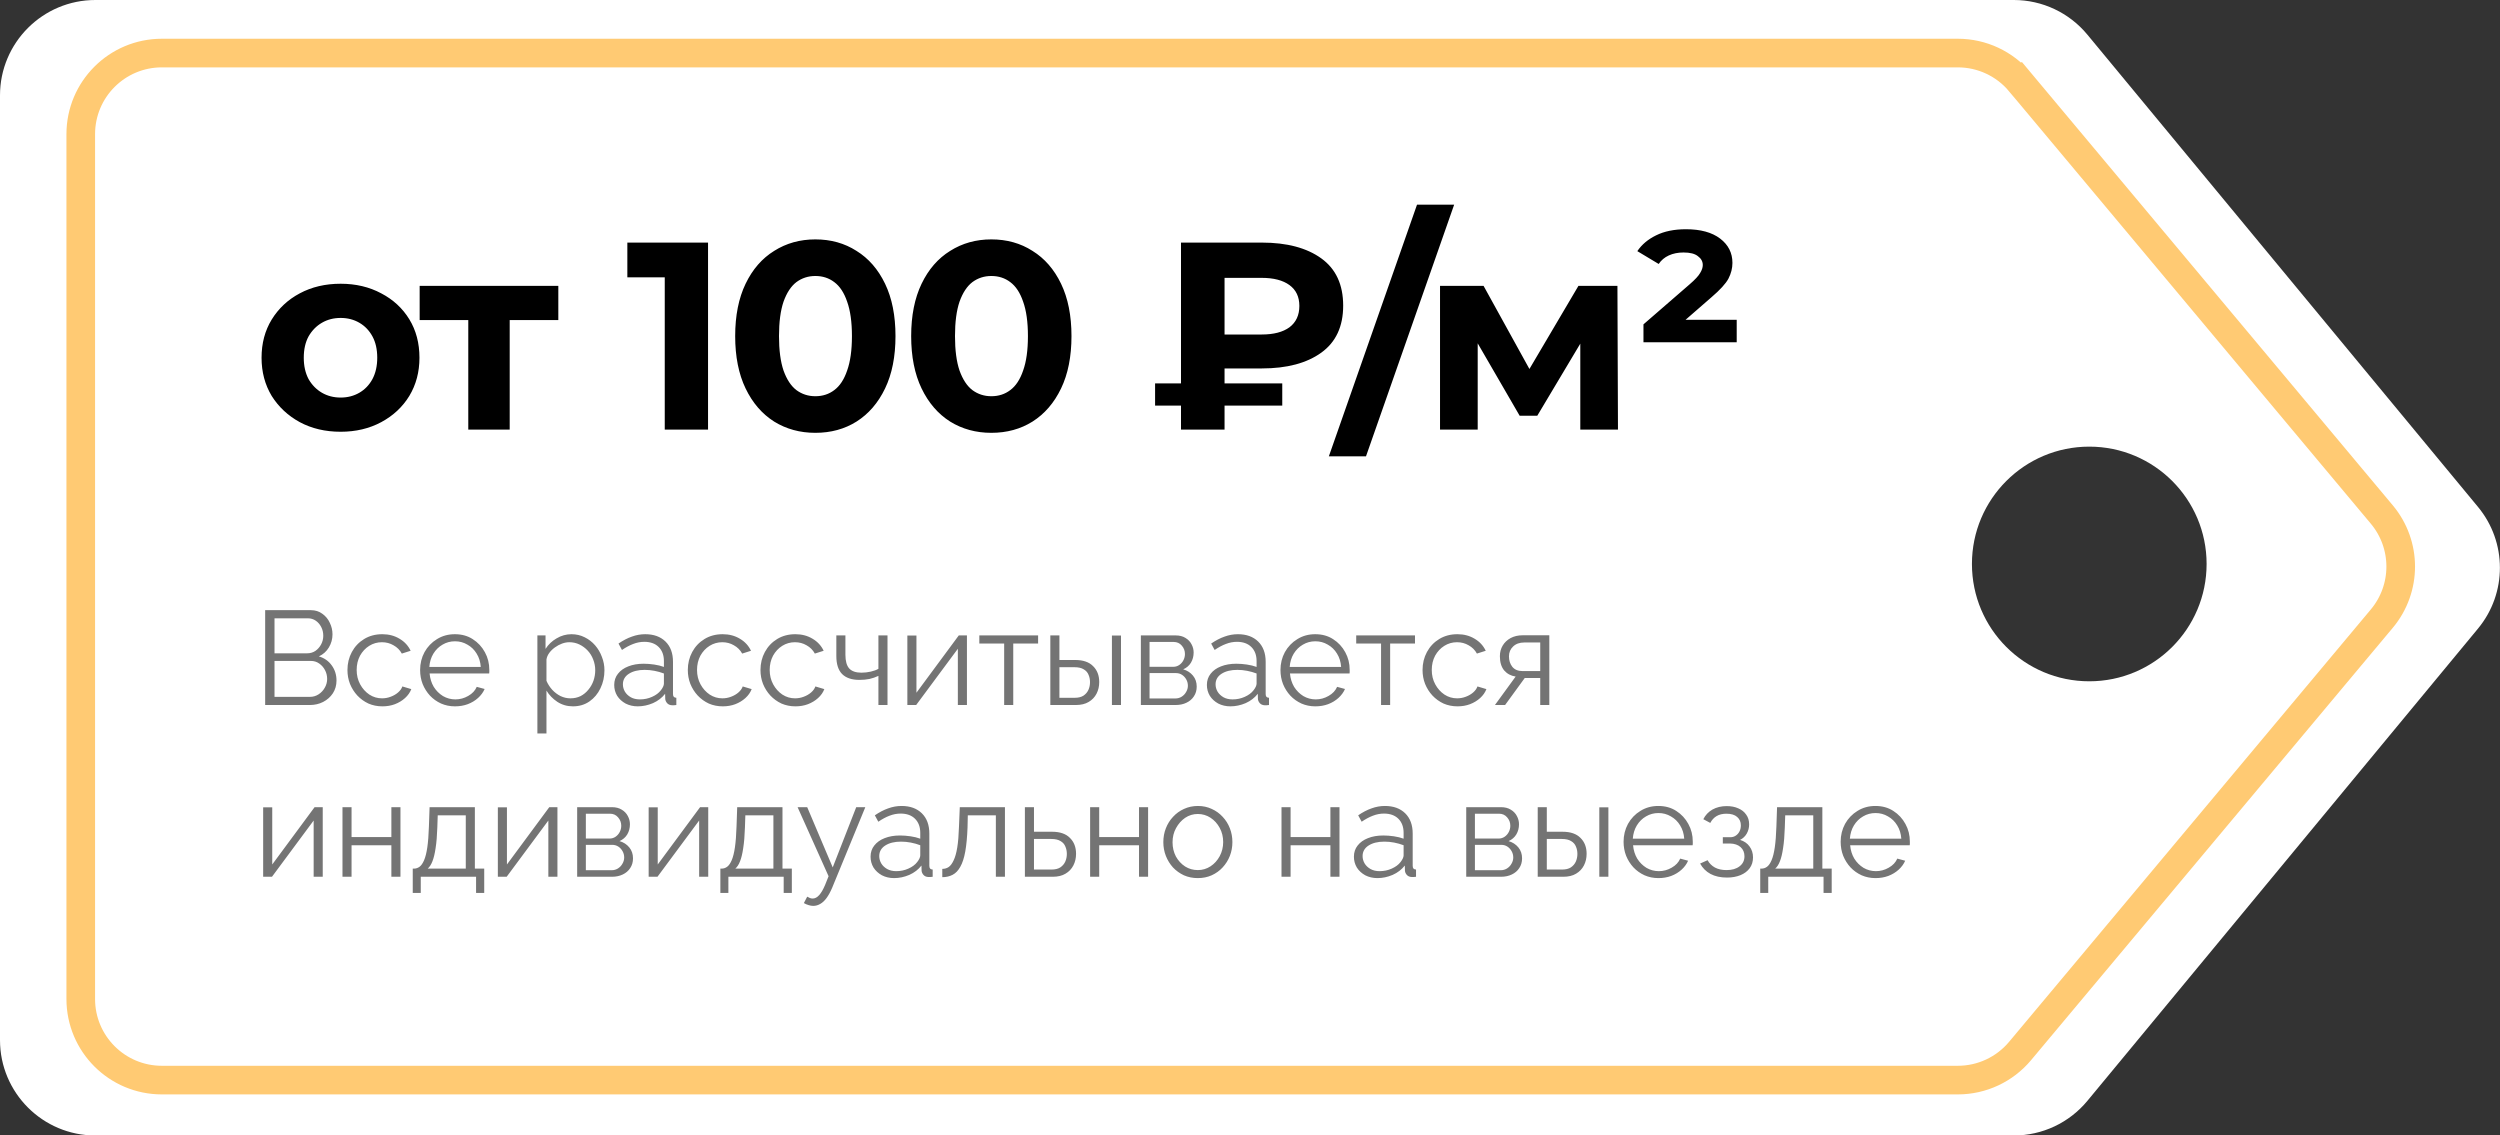
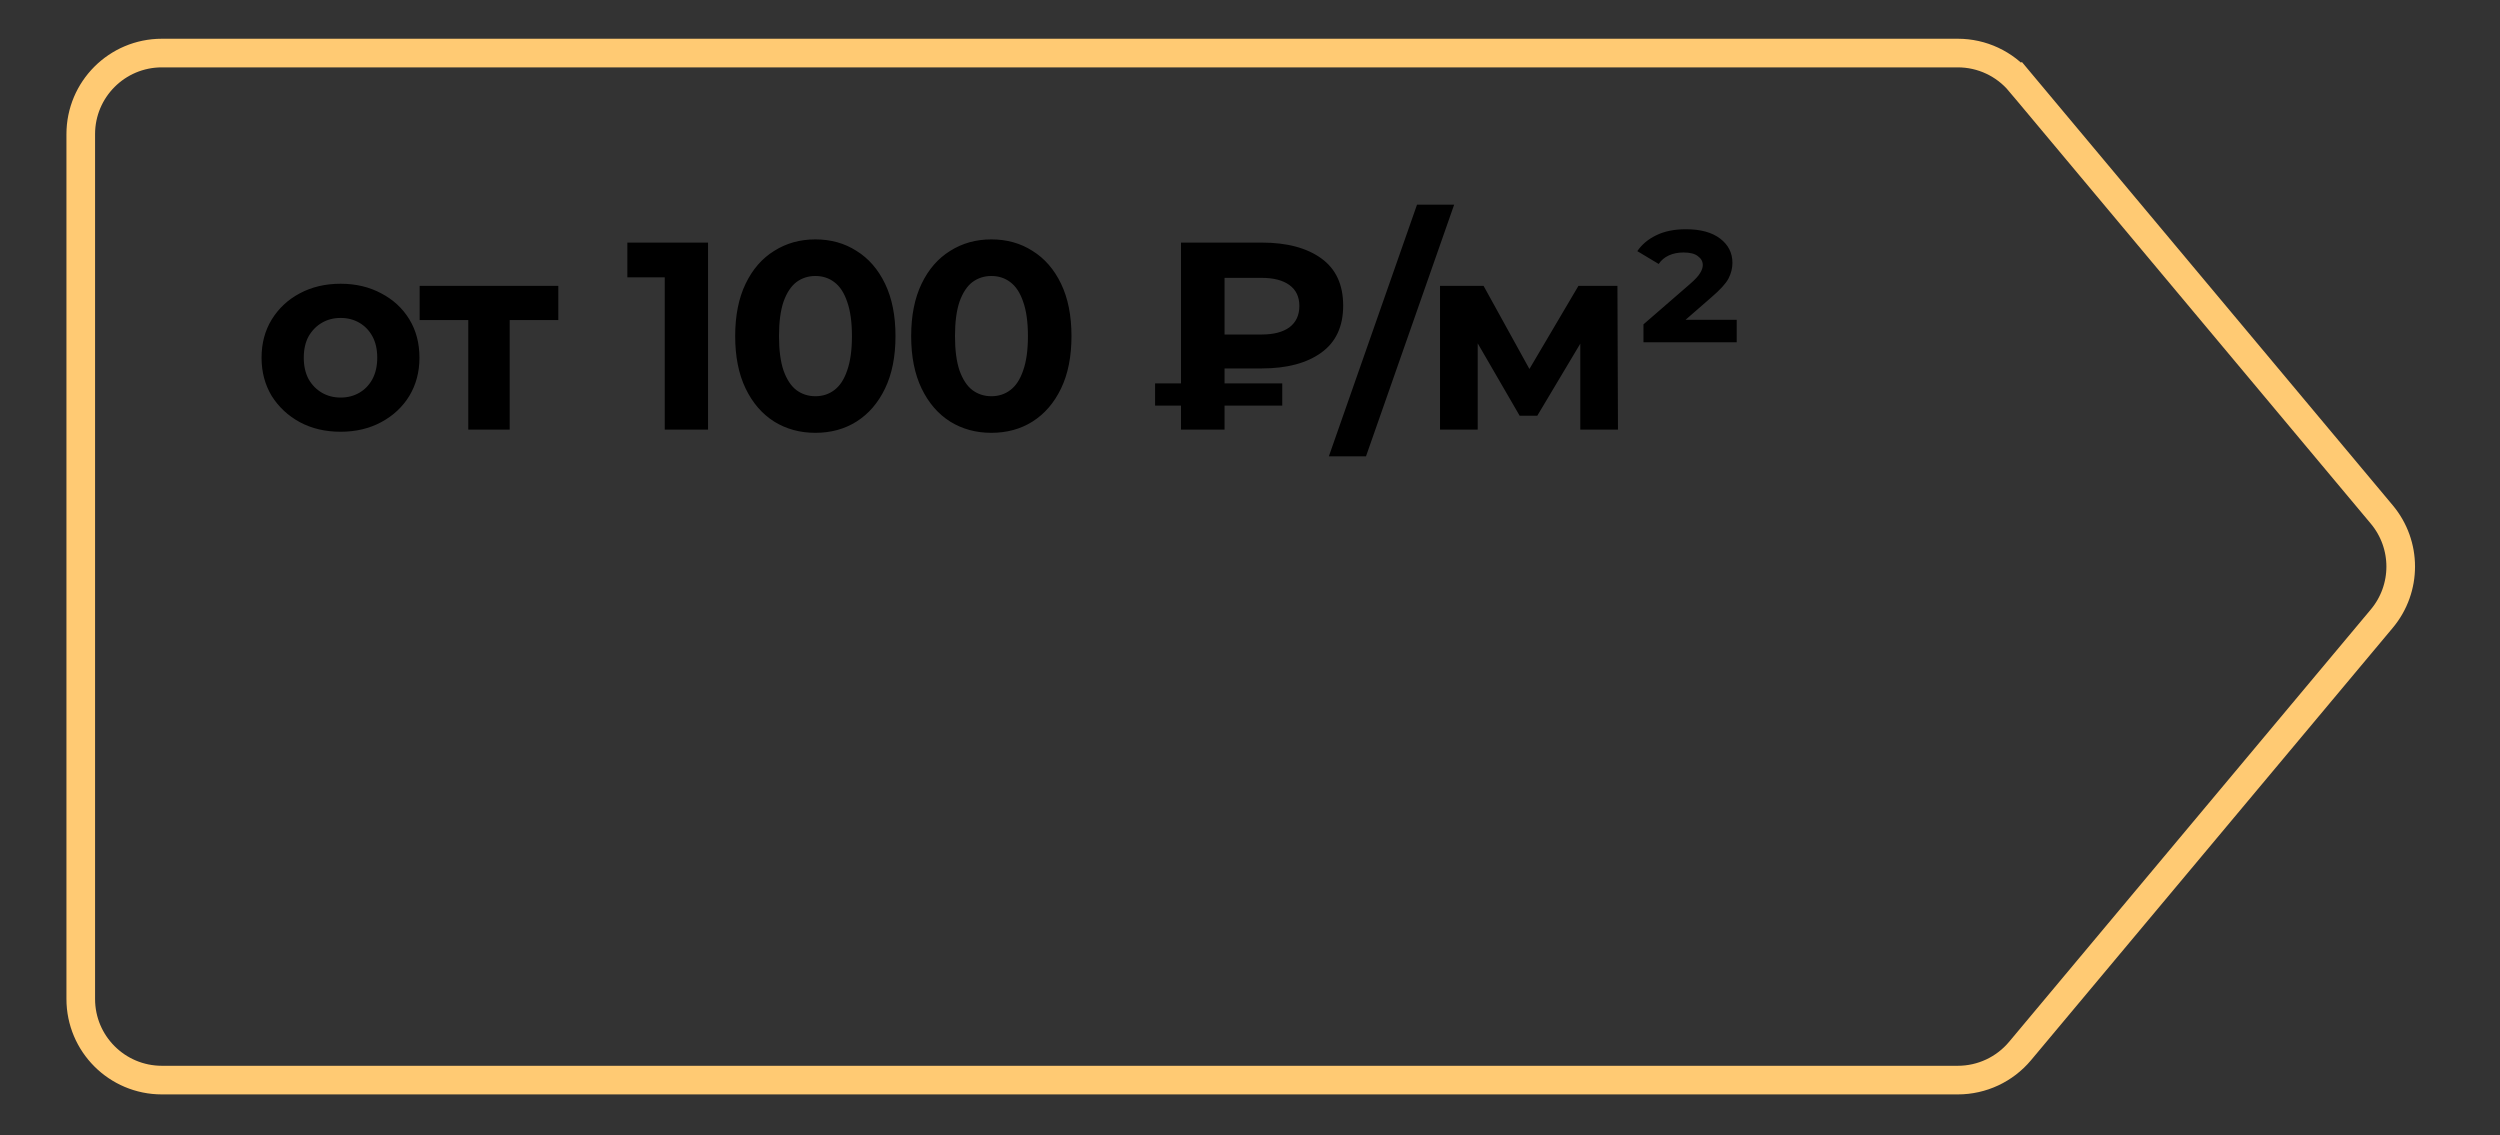
<svg xmlns="http://www.w3.org/2000/svg" width="262" height="119" viewBox="0 0 262 119" fill="none">
  <rect x="0" y="0" width="262" height="119" fill="#333333" stroke="none" />
-   <path fill-rule="evenodd" clip-rule="evenodd" d="M10 0C4.477 0 0 4.477 0 10L0 109C0 114.523 4.477 119 10 119H211.048C214.029 119 216.854 117.67 218.754 115.374L259.696 65.874C262.755 62.175 262.755 56.825 259.696 53.127L218.754 3.627C216.854 1.33 214.029 0 211.048 0L10 0ZM218.955 71.4C225.746 71.4 231.252 65.895 231.252 59.103C231.252 52.312 225.746 46.807 218.955 46.807C212.164 46.807 206.659 52.312 206.659 59.103C206.659 65.895 212.164 71.4 218.955 71.4Z" fill="white" />
  <path d="M8.463 14.06C8.463 9.365 12.268 5.56 16.963 5.56L205.182 5.56C207.699 5.56 210.086 6.675 211.701 8.605L212.852 7.643L211.701 8.605L249.614 53.922C252.255 57.079 252.255 61.674 249.614 64.831L211.701 110.148C210.086 112.078 207.699 113.194 205.182 113.194H16.963C12.268 113.194 8.463 109.388 8.463 104.694L8.463 14.06Z" stroke="#FFCA73" stroke-width="3" />
  <path d="M35.699 45.248C34.094 45.248 32.666 44.912 31.415 44.24C30.183 43.568 29.203 42.653 28.475 41.496C27.766 40.32 27.411 38.985 27.411 37.492C27.411 35.98 27.766 34.645 28.475 33.488C29.203 32.312 30.183 31.397 31.415 30.744C32.666 30.072 34.094 29.736 35.699 29.736C37.286 29.736 38.704 30.072 39.955 30.744C41.206 31.397 42.186 32.303 42.895 33.46C43.604 34.617 43.959 35.961 43.959 37.492C43.959 38.985 43.604 40.32 42.895 41.496C42.186 42.653 41.206 43.568 39.955 44.24C38.704 44.912 37.286 45.248 35.699 45.248ZM35.699 41.664C36.427 41.664 37.08 41.496 37.659 41.16C38.238 40.824 38.695 40.348 39.031 39.732C39.367 39.097 39.535 38.351 39.535 37.492C39.535 36.615 39.367 35.868 39.031 35.252C38.695 34.636 38.238 34.16 37.659 33.824C37.08 33.488 36.427 33.32 35.699 33.32C34.971 33.32 34.318 33.488 33.739 33.824C33.16 34.16 32.694 34.636 32.339 35.252C32.003 35.868 31.835 36.615 31.835 37.492C31.835 38.351 32.003 39.097 32.339 39.732C32.694 40.348 33.16 40.824 33.739 41.16C34.318 41.496 34.971 41.664 35.699 41.664ZM49.076 45.024V32.536L50.056 33.544H43.98V29.96H58.512V33.544H52.436L53.416 32.536V45.024H49.076ZM69.666 45.024V27.104L71.626 29.064H65.746V25.424H74.203V45.024H69.666ZM85.447 45.36C83.842 45.36 82.405 44.968 81.135 44.184C79.866 43.381 78.867 42.224 78.139 40.712C77.411 39.2 77.047 37.371 77.047 35.224C77.047 33.077 77.411 31.248 78.139 29.736C78.867 28.224 79.866 27.076 81.135 26.292C82.405 25.489 83.842 25.088 85.447 25.088C87.071 25.088 88.509 25.489 89.759 26.292C91.029 27.076 92.027 28.224 92.755 29.736C93.483 31.248 93.847 33.077 93.847 35.224C93.847 37.371 93.483 39.2 92.755 40.712C92.027 42.224 91.029 43.381 89.759 44.184C88.509 44.968 87.071 45.36 85.447 45.36ZM85.447 41.524C86.213 41.524 86.875 41.309 87.435 40.88C88.014 40.451 88.462 39.769 88.779 38.836C89.115 37.903 89.283 36.699 89.283 35.224C89.283 33.749 89.115 32.545 88.779 31.612C88.462 30.679 88.014 29.997 87.435 29.568C86.875 29.139 86.213 28.924 85.447 28.924C84.701 28.924 84.038 29.139 83.459 29.568C82.899 29.997 82.451 30.679 82.115 31.612C81.798 32.545 81.639 33.749 81.639 35.224C81.639 36.699 81.798 37.903 82.115 38.836C82.451 39.769 82.899 40.451 83.459 40.88C84.038 41.309 84.701 41.524 85.447 41.524ZM103.891 45.36C102.286 45.36 100.849 44.968 99.579 44.184C98.31 43.381 97.311 42.224 96.583 40.712C95.855 39.2 95.491 37.371 95.491 35.224C95.491 33.077 95.855 31.248 96.583 29.736C97.311 28.224 98.31 27.076 99.579 26.292C100.849 25.489 102.286 25.088 103.891 25.088C105.515 25.088 106.953 25.489 108.203 26.292C109.473 27.076 110.471 28.224 111.199 29.736C111.927 31.248 112.291 33.077 112.291 35.224C112.291 37.371 111.927 39.2 111.199 40.712C110.471 42.224 109.473 43.381 108.203 44.184C106.953 44.968 105.515 45.36 103.891 45.36ZM103.891 41.524C104.657 41.524 105.319 41.309 105.879 40.88C106.458 40.451 106.906 39.769 107.223 38.836C107.559 37.903 107.727 36.699 107.727 35.224C107.727 33.749 107.559 32.545 107.223 31.612C106.906 30.679 106.458 29.997 105.879 29.568C105.319 29.139 104.657 28.924 103.891 28.924C103.145 28.924 102.482 29.139 101.903 29.568C101.343 29.997 100.895 30.679 100.559 31.612C100.242 32.545 100.083 33.749 100.083 35.224C100.083 36.699 100.242 37.903 100.559 38.836C100.895 39.769 101.343 40.451 101.903 40.88C102.482 41.309 103.145 41.524 103.891 41.524ZM123.769 45.024V25.424H132.253C134.866 25.424 136.938 25.975 138.469 27.076C139.999 28.177 140.765 29.829 140.765 32.032C140.765 34.216 139.999 35.859 138.469 36.96C136.938 38.061 134.866 38.612 132.253 38.612H126.289L128.333 36.596V45.024H123.769ZM128.333 37.072L126.289 35.056H132.225C133.475 35.056 134.446 34.804 135.137 34.3C135.827 33.777 136.173 33.031 136.173 32.06C136.173 31.108 135.827 30.38 135.137 29.876C134.446 29.372 133.475 29.12 132.225 29.12H126.289L128.333 26.964V37.072ZM121.053 42.504V40.18H134.381V42.504H121.053ZM139.264 47.824L148.504 21.448H152.396L143.156 47.824H139.264ZM150.915 45.024V29.96H155.479L161.163 40.264H159.343L165.419 29.96H169.507L169.563 45.024H165.615V34.44L166.287 34.888L161.107 43.568H159.259L154.051 34.58L154.863 34.384V45.024H150.915ZM172.235 35.868V33.992L177.079 29.792C177.639 29.307 178.003 28.915 178.171 28.616C178.358 28.317 178.451 28.037 178.451 27.776C178.451 27.403 178.283 27.095 177.947 26.852C177.63 26.591 177.126 26.46 176.435 26.46C175.857 26.46 175.343 26.563 174.895 26.768C174.447 26.973 174.093 27.272 173.831 27.664L171.591 26.32C172.058 25.629 172.711 25.079 173.551 24.668C174.41 24.239 175.455 24.024 176.687 24.024C178.218 24.024 179.413 24.351 180.271 25.004C181.13 25.657 181.559 26.507 181.559 27.552C181.559 28.112 181.419 28.663 181.139 29.204C180.859 29.727 180.262 30.38 179.347 31.164L175.455 34.552L174.811 33.516H182.007V35.868H172.235Z" fill="black" />
-   <path d="M35.265 71.323C35.265 71.818 35.139 72.261 34.887 72.653C34.635 73.036 34.294 73.339 33.865 73.563C33.445 73.778 32.983 73.885 32.479 73.885H27.789V63.945H32.577C33.044 63.945 33.445 64.071 33.781 64.323C34.126 64.566 34.388 64.883 34.565 65.275C34.752 65.658 34.845 66.059 34.845 66.479C34.845 66.974 34.719 67.431 34.467 67.851C34.215 68.271 33.865 68.584 33.417 68.789C33.986 68.957 34.434 69.27 34.761 69.727C35.097 70.185 35.265 70.717 35.265 71.323ZM34.285 71.155C34.285 70.819 34.21 70.511 34.061 70.231C33.912 69.942 33.706 69.709 33.445 69.531C33.193 69.354 32.904 69.265 32.577 69.265H28.769V73.031H32.479C32.815 73.031 33.118 72.943 33.389 72.765C33.66 72.588 33.874 72.359 34.033 72.079C34.201 71.79 34.285 71.482 34.285 71.155ZM28.769 64.799V68.467H32.185C32.512 68.467 32.801 68.383 33.053 68.215C33.305 68.038 33.506 67.809 33.655 67.529C33.804 67.249 33.879 66.951 33.879 66.633C33.879 66.297 33.809 65.994 33.669 65.723C33.529 65.443 33.338 65.219 33.095 65.051C32.852 64.883 32.577 64.799 32.269 64.799H28.769ZM40.081 74.025C39.549 74.025 39.059 73.927 38.611 73.731C38.172 73.526 37.785 73.246 37.449 72.891C37.123 72.537 36.866 72.131 36.679 71.673C36.502 71.216 36.413 70.731 36.413 70.217C36.413 69.527 36.567 68.897 36.875 68.327C37.183 67.758 37.612 67.305 38.163 66.969C38.714 66.633 39.349 66.465 40.067 66.465C40.748 66.465 41.35 66.624 41.873 66.941C42.396 67.249 42.783 67.669 43.035 68.201L42.111 68.495C41.906 68.122 41.617 67.833 41.243 67.627C40.879 67.413 40.473 67.305 40.025 67.305C39.54 67.305 39.096 67.431 38.695 67.683C38.294 67.935 37.972 68.281 37.729 68.719C37.496 69.158 37.379 69.657 37.379 70.217C37.379 70.768 37.501 71.267 37.743 71.715C37.986 72.163 38.308 72.523 38.709 72.793C39.111 73.055 39.554 73.185 40.039 73.185C40.356 73.185 40.66 73.129 40.949 73.017C41.248 72.905 41.505 72.756 41.719 72.569C41.943 72.373 42.093 72.163 42.167 71.939L43.105 72.219C42.974 72.565 42.755 72.877 42.447 73.157C42.148 73.428 41.794 73.643 41.383 73.801C40.982 73.951 40.548 74.025 40.081 74.025ZM47.682 74.025C47.16 74.025 46.674 73.927 46.226 73.731C45.778 73.526 45.391 73.251 45.064 72.905C44.738 72.551 44.481 72.145 44.294 71.687C44.117 71.23 44.028 70.74 44.028 70.217C44.028 69.536 44.182 68.911 44.49 68.341C44.808 67.772 45.242 67.319 45.792 66.983C46.343 66.638 46.968 66.465 47.668 66.465C48.387 66.465 49.012 66.638 49.544 66.983C50.086 67.329 50.51 67.786 50.818 68.355C51.126 68.915 51.28 69.531 51.28 70.203C51.28 70.278 51.28 70.353 51.28 70.427C51.28 70.493 51.276 70.544 51.266 70.581H45.022C45.069 71.104 45.214 71.571 45.456 71.981C45.708 72.383 46.03 72.705 46.422 72.947C46.824 73.181 47.258 73.297 47.724 73.297C48.2 73.297 48.648 73.176 49.068 72.933C49.498 72.691 49.796 72.373 49.964 71.981L50.79 72.205C50.641 72.551 50.412 72.863 50.104 73.143C49.796 73.423 49.432 73.643 49.012 73.801C48.602 73.951 48.158 74.025 47.682 74.025ZM44.994 69.895H50.384C50.347 69.363 50.202 68.897 49.95 68.495C49.708 68.094 49.386 67.781 48.984 67.557C48.592 67.324 48.158 67.207 47.682 67.207C47.206 67.207 46.772 67.324 46.38 67.557C45.988 67.781 45.666 68.099 45.414 68.509C45.172 68.911 45.032 69.373 44.994 69.895ZM60.042 74.025C59.435 74.025 58.889 73.867 58.404 73.549C57.928 73.232 57.55 72.84 57.27 72.373V76.867H56.318V66.591H57.172V68.005C57.461 67.548 57.848 67.179 58.334 66.899C58.819 66.61 59.337 66.465 59.888 66.465C60.392 66.465 60.854 66.573 61.274 66.787C61.694 66.993 62.058 67.273 62.366 67.627C62.674 67.982 62.912 68.388 63.08 68.845C63.257 69.293 63.346 69.76 63.346 70.245C63.346 70.927 63.206 71.557 62.926 72.135C62.655 72.705 62.272 73.162 61.778 73.507C61.283 73.853 60.704 74.025 60.042 74.025ZM59.776 73.185C60.177 73.185 60.536 73.106 60.854 72.947C61.171 72.779 61.442 72.555 61.666 72.275C61.899 71.995 62.076 71.683 62.198 71.337C62.319 70.983 62.38 70.619 62.38 70.245C62.38 69.853 62.31 69.48 62.17 69.125C62.039 68.771 61.848 68.458 61.596 68.187C61.344 67.917 61.054 67.702 60.728 67.543C60.401 67.385 60.046 67.305 59.664 67.305C59.421 67.305 59.169 67.352 58.908 67.445C58.646 67.539 58.394 67.674 58.152 67.851C57.918 68.019 57.722 68.211 57.564 68.425C57.405 68.64 57.307 68.869 57.27 69.111V71.351C57.419 71.697 57.62 72.009 57.872 72.289C58.124 72.56 58.413 72.779 58.74 72.947C59.076 73.106 59.421 73.185 59.776 73.185ZM64.37 71.785C64.37 71.328 64.501 70.936 64.762 70.609C65.023 70.273 65.383 70.017 65.84 69.839C66.307 69.653 66.844 69.559 67.45 69.559C67.805 69.559 68.174 69.587 68.556 69.643C68.939 69.699 69.279 69.783 69.578 69.895V69.279C69.578 68.663 69.396 68.173 69.032 67.809C68.668 67.445 68.164 67.263 67.52 67.263C67.128 67.263 66.741 67.338 66.358 67.487C65.985 67.627 65.593 67.837 65.182 68.117L64.818 67.445C65.294 67.119 65.761 66.876 66.218 66.717C66.675 66.549 67.142 66.465 67.618 66.465C68.514 66.465 69.224 66.722 69.746 67.235C70.269 67.749 70.53 68.458 70.53 69.363V72.737C70.53 72.868 70.558 72.966 70.614 73.031C70.67 73.087 70.759 73.12 70.88 73.129V73.885C70.778 73.895 70.689 73.904 70.614 73.913C70.54 73.923 70.484 73.923 70.446 73.913C70.213 73.904 70.035 73.829 69.914 73.689C69.793 73.549 69.728 73.4 69.718 73.241L69.704 72.709C69.377 73.129 68.953 73.456 68.43 73.689C67.907 73.913 67.376 74.025 66.834 74.025C66.368 74.025 65.943 73.927 65.56 73.731C65.187 73.526 64.893 73.255 64.678 72.919C64.473 72.574 64.37 72.196 64.37 71.785ZM69.256 72.345C69.359 72.215 69.438 72.089 69.494 71.967C69.55 71.846 69.578 71.739 69.578 71.645V70.581C69.261 70.46 68.93 70.367 68.584 70.301C68.248 70.236 67.907 70.203 67.562 70.203C66.881 70.203 66.33 70.339 65.91 70.609C65.49 70.88 65.28 71.249 65.28 71.715C65.28 71.986 65.35 72.243 65.49 72.485C65.63 72.719 65.835 72.915 66.106 73.073C66.377 73.223 66.694 73.297 67.058 73.297C67.516 73.297 67.94 73.209 68.332 73.031C68.734 72.854 69.041 72.625 69.256 72.345ZM75.751 74.025C75.219 74.025 74.729 73.927 74.281 73.731C73.842 73.526 73.455 73.246 73.119 72.891C72.792 72.537 72.536 72.131 72.349 71.673C72.172 71.216 72.083 70.731 72.083 70.217C72.083 69.527 72.237 68.897 72.545 68.327C72.853 67.758 73.282 67.305 73.833 66.969C74.384 66.633 75.018 66.465 75.737 66.465C76.418 66.465 77.02 66.624 77.543 66.941C78.066 67.249 78.453 67.669 78.705 68.201L77.781 68.495C77.576 68.122 77.286 67.833 76.913 67.627C76.549 67.413 76.143 67.305 75.695 67.305C75.21 67.305 74.766 67.431 74.365 67.683C73.964 67.935 73.642 68.281 73.399 68.719C73.166 69.158 73.049 69.657 73.049 70.217C73.049 70.768 73.17 71.267 73.413 71.715C73.656 72.163 73.978 72.523 74.379 72.793C74.78 73.055 75.224 73.185 75.709 73.185C76.026 73.185 76.33 73.129 76.619 73.017C76.918 72.905 77.174 72.756 77.389 72.569C77.613 72.373 77.762 72.163 77.837 71.939L78.775 72.219C78.644 72.565 78.425 72.877 78.117 73.157C77.818 73.428 77.464 73.643 77.053 73.801C76.652 73.951 76.218 74.025 75.751 74.025ZM83.366 74.025C82.834 74.025 82.344 73.927 81.896 73.731C81.458 73.526 81.07 73.246 80.734 72.891C80.408 72.537 80.151 72.131 79.964 71.673C79.787 71.216 79.698 70.731 79.698 70.217C79.698 69.527 79.852 68.897 80.16 68.327C80.468 67.758 80.898 67.305 81.448 66.969C81.999 66.633 82.634 66.465 83.352 66.465C84.034 66.465 84.636 66.624 85.158 66.941C85.681 67.249 86.068 67.669 86.32 68.201L85.396 68.495C85.191 68.122 84.902 67.833 84.528 67.627C84.164 67.413 83.758 67.305 83.31 67.305C82.825 67.305 82.382 67.431 81.98 67.683C81.579 67.935 81.257 68.281 81.014 68.719C80.781 69.158 80.664 69.657 80.664 70.217C80.664 70.768 80.786 71.267 81.028 71.715C81.271 72.163 81.593 72.523 81.994 72.793C82.396 73.055 82.839 73.185 83.324 73.185C83.642 73.185 83.945 73.129 84.234 73.017C84.533 72.905 84.79 72.756 85.004 72.569C85.228 72.373 85.378 72.163 85.452 71.939L86.39 72.219C86.26 72.565 86.04 72.877 85.732 73.157C85.434 73.428 85.079 73.643 84.668 73.801C84.267 73.951 83.833 74.025 83.366 74.025ZM92.058 73.885V70.833C91.759 70.973 91.447 71.081 91.12 71.155C90.793 71.221 90.443 71.253 90.07 71.253C89.267 71.253 88.661 71.048 88.25 70.637C87.849 70.227 87.648 69.597 87.648 68.747V66.591H88.6V68.621C88.6 69.275 88.731 69.751 88.992 70.049C89.263 70.348 89.692 70.497 90.28 70.497C90.607 70.497 90.933 70.46 91.26 70.385C91.587 70.311 91.853 70.213 92.058 70.091V66.591H93.01V73.885H92.058ZM95.091 73.885V66.605H96.043V72.597L100.481 66.591H101.335V73.885H100.383V67.991L96.015 73.885H95.091ZM105.237 73.885V67.445H102.633V66.591H108.793V67.445H106.189V73.885H105.237ZM110.075 73.885V66.591H111.027V69.167H112.679C113.51 69.167 114.135 69.382 114.555 69.811C114.984 70.231 115.199 70.787 115.199 71.477C115.199 71.925 115.106 72.331 114.919 72.695C114.732 73.059 114.457 73.349 114.093 73.563C113.738 73.778 113.29 73.885 112.749 73.885H110.075ZM111.027 73.129H112.623C113.006 73.129 113.314 73.055 113.547 72.905C113.78 72.747 113.953 72.546 114.065 72.303C114.177 72.051 114.233 71.781 114.233 71.491C114.233 71.211 114.182 70.955 114.079 70.721C113.986 70.479 113.818 70.287 113.575 70.147C113.342 69.998 113.015 69.923 112.595 69.923H111.027V73.129ZM116.529 73.885V66.605H117.481V73.885H116.529ZM119.563 73.885V66.591H123.203C123.614 66.591 123.959 66.68 124.239 66.857C124.519 67.025 124.729 67.245 124.869 67.515C125.019 67.786 125.093 68.075 125.093 68.383C125.093 68.775 125 69.13 124.813 69.447C124.627 69.755 124.356 69.989 124.001 70.147C124.421 70.269 124.762 70.488 125.023 70.805C125.285 71.123 125.415 71.505 125.415 71.953C125.415 72.345 125.317 72.686 125.121 72.975C124.935 73.265 124.673 73.489 124.337 73.647C124.011 73.806 123.633 73.885 123.203 73.885H119.563ZM120.473 73.199H123.175C123.418 73.199 123.637 73.139 123.833 73.017C124.039 72.887 124.197 72.719 124.309 72.513C124.431 72.308 124.491 72.093 124.491 71.869C124.491 71.627 124.435 71.407 124.323 71.211C124.211 71.006 124.062 70.843 123.875 70.721C123.689 70.6 123.474 70.539 123.231 70.539H120.473V73.199ZM120.473 69.881H122.951C123.194 69.881 123.409 69.816 123.595 69.685C123.782 69.555 123.927 69.387 124.029 69.181C124.132 68.976 124.183 68.761 124.183 68.537C124.183 68.201 124.071 67.907 123.847 67.655C123.633 67.403 123.353 67.277 123.007 67.277H120.473V69.881ZM126.482 71.785C126.482 71.328 126.612 70.936 126.874 70.609C127.135 70.273 127.494 70.017 127.952 69.839C128.418 69.653 128.955 69.559 129.562 69.559C129.916 69.559 130.285 69.587 130.668 69.643C131.05 69.699 131.391 69.783 131.69 69.895V69.279C131.69 68.663 131.508 68.173 131.144 67.809C130.78 67.445 130.276 67.263 129.632 67.263C129.24 67.263 128.852 67.338 128.47 67.487C128.096 67.627 127.704 67.837 127.294 68.117L126.93 67.445C127.406 67.119 127.872 66.876 128.33 66.717C128.787 66.549 129.254 66.465 129.73 66.465C130.626 66.465 131.335 66.722 131.858 67.235C132.38 67.749 132.642 68.458 132.642 69.363V72.737C132.642 72.868 132.67 72.966 132.726 73.031C132.782 73.087 132.87 73.12 132.992 73.129V73.885C132.889 73.895 132.8 73.904 132.726 73.913C132.651 73.923 132.595 73.923 132.558 73.913C132.324 73.904 132.147 73.829 132.026 73.689C131.904 73.549 131.839 73.4 131.83 73.241L131.816 72.709C131.489 73.129 131.064 73.456 130.542 73.689C130.019 73.913 129.487 74.025 128.946 74.025C128.479 74.025 128.054 73.927 127.672 73.731C127.298 73.526 127.004 73.255 126.79 72.919C126.584 72.574 126.482 72.196 126.482 71.785ZM131.368 72.345C131.47 72.215 131.55 72.089 131.606 71.967C131.662 71.846 131.69 71.739 131.69 71.645V70.581C131.372 70.46 131.041 70.367 130.696 70.301C130.36 70.236 130.019 70.203 129.674 70.203C128.992 70.203 128.442 70.339 128.022 70.609C127.602 70.88 127.392 71.249 127.392 71.715C127.392 71.986 127.462 72.243 127.602 72.485C127.742 72.719 127.947 72.915 128.218 73.073C128.488 73.223 128.806 73.297 129.17 73.297C129.627 73.297 130.052 73.209 130.444 73.031C130.845 72.854 131.153 72.625 131.368 72.345ZM137.848 74.025C137.326 74.025 136.84 73.927 136.392 73.731C135.944 73.526 135.557 73.251 135.23 72.905C134.904 72.551 134.647 72.145 134.46 71.687C134.283 71.23 134.194 70.74 134.194 70.217C134.194 69.536 134.348 68.911 134.656 68.341C134.974 67.772 135.408 67.319 135.958 66.983C136.509 66.638 137.134 66.465 137.834 66.465C138.553 66.465 139.178 66.638 139.71 66.983C140.252 67.329 140.676 67.786 140.984 68.355C141.292 68.915 141.446 69.531 141.446 70.203C141.446 70.278 141.446 70.353 141.446 70.427C141.446 70.493 141.442 70.544 141.432 70.581H135.188C135.235 71.104 135.38 71.571 135.622 71.981C135.874 72.383 136.196 72.705 136.588 72.947C136.99 73.181 137.424 73.297 137.89 73.297C138.366 73.297 138.814 73.176 139.234 72.933C139.664 72.691 139.962 72.373 140.13 71.981L140.956 72.205C140.807 72.551 140.578 72.863 140.27 73.143C139.962 73.423 139.598 73.643 139.178 73.801C138.768 73.951 138.324 74.025 137.848 74.025ZM135.16 69.895H140.55C140.513 69.363 140.368 68.897 140.116 68.495C139.874 68.094 139.552 67.781 139.15 67.557C138.758 67.324 138.324 67.207 137.848 67.207C137.372 67.207 136.938 67.324 136.546 67.557C136.154 67.781 135.832 68.099 135.58 68.509C135.338 68.911 135.198 69.373 135.16 69.895ZM144.735 73.885V67.445H142.131V66.591H148.291V67.445H145.687V73.885H144.735ZM152.751 74.025C152.219 74.025 151.729 73.927 151.281 73.731C150.842 73.526 150.455 73.246 150.119 72.891C149.792 72.537 149.536 72.131 149.349 71.673C149.172 71.216 149.083 70.731 149.083 70.217C149.083 69.527 149.237 68.897 149.545 68.327C149.853 67.758 150.282 67.305 150.833 66.969C151.384 66.633 152.018 66.465 152.737 66.465C153.418 66.465 154.02 66.624 154.543 66.941C155.066 67.249 155.453 67.669 155.705 68.201L154.781 68.495C154.576 68.122 154.286 67.833 153.913 67.627C153.549 67.413 153.143 67.305 152.695 67.305C152.21 67.305 151.766 67.431 151.365 67.683C150.964 67.935 150.642 68.281 150.399 68.719C150.166 69.158 150.049 69.657 150.049 70.217C150.049 70.768 150.17 71.267 150.413 71.715C150.656 72.163 150.978 72.523 151.379 72.793C151.78 73.055 152.224 73.185 152.709 73.185C153.026 73.185 153.33 73.129 153.619 73.017C153.918 72.905 154.174 72.756 154.389 72.569C154.613 72.373 154.762 72.163 154.837 71.939L155.775 72.219C155.644 72.565 155.425 72.877 155.117 73.157C154.818 73.428 154.464 73.643 154.053 73.801C153.652 73.951 153.218 74.025 152.751 74.025ZM156.67 73.885L158.84 70.903C158.345 70.829 157.944 70.614 157.636 70.259C157.337 69.895 157.188 69.401 157.188 68.775C157.188 68.355 157.286 67.982 157.482 67.655C157.678 67.329 157.953 67.067 158.308 66.871C158.672 66.675 159.097 66.577 159.582 66.577H162.368V73.885H161.416V71.057H159.792L157.734 73.885H156.67ZM159.568 70.329H161.416V67.333H159.736C159.251 67.333 158.863 67.473 158.574 67.753C158.285 68.024 158.14 68.369 158.14 68.789C158.14 69.219 158.257 69.583 158.49 69.881C158.733 70.18 159.092 70.329 159.568 70.329ZM27.579 91.885V84.605H28.531V90.597L32.969 84.591H33.823V91.885H32.871V85.991L28.503 91.885H27.579ZM35.892 91.885V84.591H36.843V87.727H41.016V84.591H41.968V91.885H41.016V88.581H36.843V91.885H35.892ZM43.256 93.579V91.031H43.382C43.596 91.031 43.792 90.966 43.97 90.835C44.147 90.705 44.306 90.476 44.446 90.149C44.586 89.823 44.698 89.375 44.782 88.805C44.866 88.227 44.922 87.499 44.95 86.621L45.02 84.591H49.766V91.031H50.746V93.579H49.892V91.885H44.096V93.579H43.256ZM44.824 91.031H48.814V85.445H45.874L45.832 86.705C45.804 87.573 45.743 88.301 45.65 88.889C45.566 89.468 45.454 89.93 45.314 90.275C45.183 90.611 45.02 90.863 44.824 91.031ZM52.175 91.885V84.605H53.127V90.597L57.565 84.591H58.419V91.885H57.467V85.991L53.099 91.885H52.175ZM60.487 91.885V84.591H64.127C64.538 84.591 64.883 84.68 65.163 84.857C65.443 85.025 65.653 85.245 65.793 85.515C65.942 85.786 66.017 86.075 66.017 86.383C66.017 86.775 65.924 87.13 65.737 87.447C65.55 87.755 65.28 87.989 64.925 88.147C65.345 88.269 65.686 88.488 65.947 88.805C66.209 89.123 66.339 89.505 66.339 89.953C66.339 90.345 66.241 90.686 66.045 90.975C65.859 91.265 65.597 91.489 65.261 91.647C64.934 91.806 64.556 91.885 64.127 91.885H60.487ZM61.397 91.199H64.099C64.342 91.199 64.561 91.139 64.757 91.017C64.963 90.887 65.121 90.719 65.233 90.513C65.355 90.308 65.415 90.093 65.415 89.869C65.415 89.627 65.359 89.407 65.247 89.211C65.135 89.006 64.986 88.843 64.799 88.721C64.612 88.6 64.398 88.539 64.155 88.539H61.397V91.199ZM61.397 87.881H63.875C64.118 87.881 64.332 87.816 64.519 87.685C64.706 87.555 64.85 87.387 64.953 87.181C65.056 86.976 65.107 86.761 65.107 86.537C65.107 86.201 64.995 85.907 64.771 85.655C64.556 85.403 64.276 85.277 63.931 85.277H61.397V87.881ZM67.979 91.885V84.605H68.931V90.597L73.369 84.591H74.223V91.885H73.271V85.991L68.903 91.885H67.979ZM75.494 93.579V91.031H75.62C75.835 91.031 76.031 90.966 76.208 90.835C76.385 90.705 76.544 90.476 76.684 90.149C76.824 89.823 76.936 89.375 77.02 88.805C77.104 88.227 77.16 87.499 77.188 86.621L77.258 84.591H82.004V91.031H82.984V93.579H82.13V91.885H76.334V93.579H75.494ZM77.062 91.031H81.052V85.445H78.112L78.07 86.705C78.042 87.573 77.981 88.301 77.888 88.889C77.804 89.468 77.692 89.93 77.552 90.275C77.421 90.611 77.258 90.863 77.062 91.031ZM85.225 94.937C85.066 94.937 84.903 94.909 84.735 94.853C84.576 94.807 84.413 94.737 84.245 94.643L84.595 93.971C84.698 94.027 84.791 94.074 84.875 94.111C84.968 94.149 85.066 94.167 85.169 94.167C85.412 94.167 85.64 94.046 85.855 93.803C86.07 93.561 86.275 93.206 86.471 92.739L86.835 91.829L83.587 84.591H84.595L87.269 90.905L89.733 84.591H90.685L87.213 93.033C87.026 93.472 86.83 93.831 86.625 94.111C86.42 94.391 86.2 94.597 85.967 94.727C85.734 94.867 85.486 94.937 85.225 94.937ZM91.235 89.785C91.235 89.328 91.366 88.936 91.627 88.609C91.889 88.273 92.248 88.017 92.705 87.839C93.172 87.653 93.709 87.559 94.315 87.559C94.67 87.559 95.039 87.587 95.421 87.643C95.804 87.699 96.145 87.783 96.443 87.895V87.279C96.443 86.663 96.261 86.173 95.897 85.809C95.533 85.445 95.029 85.263 94.385 85.263C93.993 85.263 93.606 85.338 93.223 85.487C92.85 85.627 92.458 85.837 92.047 86.117L91.683 85.445C92.159 85.119 92.626 84.876 93.083 84.717C93.541 84.549 94.007 84.465 94.483 84.465C95.379 84.465 96.089 84.722 96.611 85.235C97.134 85.749 97.395 86.458 97.395 87.363V90.737C97.395 90.868 97.423 90.966 97.479 91.031C97.535 91.087 97.624 91.12 97.745 91.129V91.885C97.643 91.895 97.554 91.904 97.479 91.913C97.405 91.923 97.349 91.923 97.311 91.913C97.078 91.904 96.901 91.829 96.779 91.689C96.658 91.549 96.593 91.4 96.583 91.241L96.569 90.709C96.243 91.129 95.818 91.456 95.295 91.689C94.773 91.913 94.241 92.025 93.699 92.025C93.233 92.025 92.808 91.927 92.425 91.731C92.052 91.526 91.758 91.255 91.543 90.919C91.338 90.574 91.235 90.196 91.235 89.785ZM96.121 90.345C96.224 90.215 96.303 90.089 96.359 89.967C96.415 89.846 96.443 89.739 96.443 89.645V88.581C96.126 88.46 95.795 88.367 95.449 88.301C95.113 88.236 94.773 88.203 94.427 88.203C93.746 88.203 93.195 88.339 92.775 88.609C92.355 88.88 92.145 89.249 92.145 89.715C92.145 89.986 92.215 90.243 92.355 90.485C92.495 90.719 92.701 90.915 92.971 91.073C93.242 91.223 93.559 91.297 93.923 91.297C94.381 91.297 94.805 91.209 95.197 91.031C95.599 90.854 95.907 90.625 96.121 90.345ZM98.752 91.927V91.059C99.004 91.059 99.228 90.994 99.424 90.863C99.62 90.723 99.793 90.49 99.942 90.163C100.101 89.837 100.227 89.389 100.32 88.819C100.414 88.241 100.474 87.508 100.502 86.621L100.586 84.591H105.318V91.885H104.366V85.445H101.426L101.398 86.705C101.361 87.713 101.282 88.558 101.16 89.239C101.039 89.911 100.866 90.443 100.642 90.835C100.428 91.227 100.162 91.507 99.844 91.675C99.527 91.843 99.163 91.927 98.752 91.927ZM107.409 91.885V84.591H108.361V87.167H110.251C111.082 87.167 111.707 87.382 112.127 87.811C112.556 88.231 112.771 88.787 112.771 89.477C112.771 89.925 112.678 90.331 112.491 90.695C112.304 91.059 112.029 91.349 111.665 91.563C111.31 91.778 110.862 91.885 110.321 91.885H107.409ZM108.361 91.129H110.195C110.578 91.129 110.886 91.055 111.119 90.905C111.352 90.747 111.525 90.546 111.637 90.303C111.749 90.051 111.805 89.781 111.805 89.491C111.805 89.211 111.754 88.955 111.651 88.721C111.558 88.479 111.39 88.287 111.147 88.147C110.914 87.998 110.587 87.923 110.167 87.923H108.361V91.129ZM114.245 91.885V84.591H115.197V87.727H119.369V84.591H120.321V91.885H119.369V88.581H115.197V91.885H114.245ZM125.529 92.025C125.006 92.025 124.521 91.927 124.073 91.731C123.634 91.526 123.252 91.251 122.925 90.905C122.608 90.551 122.36 90.149 122.183 89.701C122.006 89.244 121.917 88.763 121.917 88.259C121.917 87.737 122.006 87.251 122.183 86.803C122.36 86.346 122.612 85.945 122.939 85.599C123.266 85.245 123.648 84.969 124.087 84.773C124.535 84.568 125.02 84.465 125.543 84.465C126.066 84.465 126.546 84.568 126.985 84.773C127.424 84.969 127.806 85.245 128.133 85.599C128.46 85.945 128.712 86.346 128.889 86.803C129.066 87.251 129.155 87.737 129.155 88.259C129.155 88.763 129.066 89.244 128.889 89.701C128.712 90.149 128.46 90.551 128.133 90.905C127.816 91.251 127.433 91.526 126.985 91.731C126.546 91.927 126.061 92.025 125.529 92.025ZM122.883 88.273C122.883 88.815 123 89.309 123.233 89.757C123.476 90.196 123.798 90.546 124.199 90.807C124.6 91.059 125.044 91.185 125.529 91.185C126.014 91.185 126.458 91.055 126.859 90.793C127.26 90.532 127.582 90.177 127.825 89.729C128.068 89.272 128.189 88.777 128.189 88.245C128.189 87.704 128.068 87.209 127.825 86.761C127.582 86.313 127.26 85.959 126.859 85.697C126.458 85.436 126.014 85.305 125.529 85.305C125.044 85.305 124.6 85.441 124.199 85.711C123.807 85.982 123.49 86.341 123.247 86.789C123.004 87.228 122.883 87.723 122.883 88.273ZM134.302 91.885V84.591H135.254V87.727H139.426V84.591H140.378V91.885H139.426V88.581H135.254V91.885H134.302ZM141.89 89.785C141.89 89.328 142.02 88.936 142.282 88.609C142.543 88.273 142.902 88.017 143.36 87.839C143.826 87.653 144.363 87.559 144.97 87.559C145.324 87.559 145.693 87.587 146.076 87.643C146.458 87.699 146.799 87.783 147.098 87.895V87.279C147.098 86.663 146.916 86.173 146.552 85.809C146.188 85.445 145.684 85.263 145.04 85.263C144.648 85.263 144.26 85.338 143.878 85.487C143.504 85.627 143.112 85.837 142.702 86.117L142.338 85.445C142.814 85.119 143.28 84.876 143.738 84.717C144.195 84.549 144.662 84.465 145.138 84.465C146.034 84.465 146.743 84.722 147.266 85.235C147.788 85.749 148.05 86.458 148.05 87.363V90.737C148.05 90.868 148.078 90.966 148.134 91.031C148.19 91.087 148.278 91.12 148.4 91.129V91.885C148.297 91.895 148.208 91.904 148.134 91.913C148.059 91.923 148.003 91.923 147.966 91.913C147.732 91.904 147.555 91.829 147.434 91.689C147.312 91.549 147.247 91.4 147.238 91.241L147.224 90.709C146.897 91.129 146.472 91.456 145.95 91.689C145.427 91.913 144.895 92.025 144.354 92.025C143.887 92.025 143.462 91.927 143.08 91.731C142.706 91.526 142.412 91.255 142.198 90.919C141.992 90.574 141.89 90.196 141.89 89.785ZM146.776 90.345C146.878 90.215 146.958 90.089 147.014 89.967C147.07 89.846 147.098 89.739 147.098 89.645V88.581C146.78 88.46 146.449 88.367 146.104 88.301C145.768 88.236 145.427 88.203 145.082 88.203C144.4 88.203 143.85 88.339 143.43 88.609C143.01 88.88 142.8 89.249 142.8 89.715C142.8 89.986 142.87 90.243 143.01 90.485C143.15 90.719 143.355 90.915 143.626 91.073C143.896 91.223 144.214 91.297 144.578 91.297C145.035 91.297 145.46 91.209 145.852 91.031C146.253 90.854 146.561 90.625 146.776 90.345ZM153.661 91.885V84.591H157.301C157.712 84.591 158.057 84.68 158.337 84.857C158.617 85.025 158.827 85.245 158.967 85.515C159.116 85.786 159.191 86.075 159.191 86.383C159.191 86.775 159.098 87.13 158.911 87.447C158.724 87.755 158.454 87.989 158.099 88.147C158.519 88.269 158.86 88.488 159.121 88.805C159.382 89.123 159.513 89.505 159.513 89.953C159.513 90.345 159.415 90.686 159.219 90.975C159.032 91.265 158.771 91.489 158.435 91.647C158.108 91.806 157.73 91.885 157.301 91.885H153.661ZM154.571 91.199H157.273C157.516 91.199 157.735 91.139 157.931 91.017C158.136 90.887 158.295 90.719 158.407 90.513C158.528 90.308 158.589 90.093 158.589 89.869C158.589 89.627 158.533 89.407 158.421 89.211C158.309 89.006 158.16 88.843 157.973 88.721C157.786 88.6 157.572 88.539 157.329 88.539H154.571V91.199ZM154.571 87.881H157.049C157.292 87.881 157.506 87.816 157.693 87.685C157.88 87.555 158.024 87.387 158.127 87.181C158.23 86.976 158.281 86.761 158.281 86.537C158.281 86.201 158.169 85.907 157.945 85.655C157.73 85.403 157.45 85.277 157.105 85.277H154.571V87.881ZM161.153 91.885V84.591H162.105V87.167H163.757C164.588 87.167 165.213 87.382 165.633 87.811C166.063 88.231 166.277 88.787 166.277 89.477C166.277 89.925 166.184 90.331 165.997 90.695C165.811 91.059 165.535 91.349 165.171 91.563C164.817 91.778 164.369 91.885 163.827 91.885H161.153ZM162.105 91.129H163.701C164.084 91.129 164.392 91.055 164.625 90.905C164.859 90.747 165.031 90.546 165.143 90.303C165.255 90.051 165.311 89.781 165.311 89.491C165.311 89.211 165.26 88.955 165.157 88.721C165.064 88.479 164.896 88.287 164.653 88.147C164.42 87.998 164.093 87.923 163.673 87.923H162.105V91.129ZM167.607 91.885V84.605H168.559V91.885H167.607ZM173.805 92.025C173.283 92.025 172.797 91.927 172.349 91.731C171.901 91.526 171.514 91.251 171.187 90.905C170.861 90.551 170.604 90.145 170.417 89.687C170.24 89.23 170.151 88.74 170.151 88.217C170.151 87.536 170.305 86.911 170.613 86.341C170.931 85.772 171.365 85.319 171.915 84.983C172.466 84.638 173.091 84.465 173.791 84.465C174.51 84.465 175.135 84.638 175.667 84.983C176.209 85.329 176.633 85.786 176.941 86.355C177.249 86.915 177.403 87.531 177.403 88.203C177.403 88.278 177.403 88.353 177.403 88.427C177.403 88.493 177.399 88.544 177.389 88.581H171.145C171.192 89.104 171.337 89.571 171.579 89.981C171.831 90.383 172.153 90.705 172.545 90.947C172.947 91.181 173.381 91.297 173.847 91.297C174.323 91.297 174.771 91.176 175.191 90.933C175.621 90.691 175.919 90.373 176.087 89.981L176.913 90.205C176.764 90.551 176.535 90.863 176.227 91.143C175.919 91.423 175.555 91.643 175.135 91.801C174.725 91.951 174.281 92.025 173.805 92.025ZM171.117 87.895H176.507C176.47 87.363 176.325 86.897 176.073 86.495C175.831 86.094 175.509 85.781 175.107 85.557C174.715 85.324 174.281 85.207 173.805 85.207C173.329 85.207 172.895 85.324 172.503 85.557C172.111 85.781 171.789 86.099 171.537 86.509C171.295 86.911 171.155 87.373 171.117 87.895ZM180.986 91.969C180.314 91.969 179.74 91.843 179.264 91.591C178.788 91.33 178.424 90.966 178.172 90.499L178.956 90.149C179.134 90.476 179.39 90.733 179.726 90.919C180.062 91.097 180.468 91.185 180.944 91.185C181.514 91.185 181.966 91.055 182.302 90.793C182.648 90.532 182.82 90.182 182.82 89.743C182.82 89.342 182.685 89.02 182.414 88.777C182.144 88.535 181.77 88.409 181.294 88.399H180.552V87.741H181.35C181.556 87.741 181.742 87.685 181.91 87.573C182.078 87.461 182.209 87.312 182.302 87.125C182.396 86.939 182.442 86.729 182.442 86.495C182.442 86.131 182.312 85.837 182.05 85.613C181.798 85.389 181.425 85.277 180.93 85.277C180.52 85.277 180.174 85.361 179.894 85.529C179.624 85.688 179.404 85.926 179.236 86.243L178.508 85.851C178.723 85.422 179.04 85.086 179.46 84.843C179.89 84.601 180.389 84.479 180.958 84.479C181.425 84.479 181.831 84.559 182.176 84.717C182.531 84.867 182.806 85.086 183.002 85.375C183.208 85.655 183.31 85.996 183.31 86.397C183.31 86.743 183.226 87.065 183.058 87.363C182.89 87.653 182.657 87.872 182.358 88.021C182.788 88.152 183.119 88.381 183.352 88.707C183.595 89.034 183.716 89.417 183.716 89.855C183.716 90.294 183.6 90.672 183.366 90.989C183.133 91.307 182.811 91.549 182.4 91.717C181.99 91.885 181.518 91.969 180.986 91.969ZM184.472 93.579V91.031H184.598C184.813 91.031 185.009 90.966 185.186 90.835C185.364 90.705 185.522 90.476 185.662 90.149C185.802 89.823 185.914 89.375 185.998 88.805C186.082 88.227 186.138 87.499 186.166 86.621L186.236 84.591H190.982V91.031H191.962V93.579H191.108V91.885H185.312V93.579H184.472ZM186.04 91.031H190.03V85.445H187.09L187.048 86.705C187.02 87.573 186.96 88.301 186.866 88.889C186.782 89.468 186.67 89.93 186.53 90.275C186.4 90.611 186.236 90.863 186.04 91.031ZM196.555 92.025C196.033 92.025 195.547 91.927 195.099 91.731C194.651 91.526 194.264 91.251 193.937 90.905C193.611 90.551 193.354 90.145 193.167 89.687C192.99 89.23 192.901 88.74 192.901 88.217C192.901 87.536 193.055 86.911 193.363 86.341C193.681 85.772 194.115 85.319 194.665 84.983C195.216 84.638 195.841 84.465 196.541 84.465C197.26 84.465 197.885 84.638 198.417 84.983C198.959 85.329 199.383 85.786 199.691 86.355C199.999 86.915 200.153 87.531 200.153 88.203C200.153 88.278 200.153 88.353 200.153 88.427C200.153 88.493 200.149 88.544 200.139 88.581H193.895C193.942 89.104 194.087 89.571 194.329 89.981C194.581 90.383 194.903 90.705 195.295 90.947C195.697 91.181 196.131 91.297 196.597 91.297C197.073 91.297 197.521 91.176 197.941 90.933C198.371 90.691 198.669 90.373 198.837 89.981L199.663 90.205C199.514 90.551 199.285 90.863 198.977 91.143C198.669 91.423 198.305 91.643 197.885 91.801C197.475 91.951 197.031 92.025 196.555 92.025ZM193.867 87.895H199.257C199.22 87.363 199.075 86.897 198.823 86.495C198.581 86.094 198.259 85.781 197.857 85.557C197.465 85.324 197.031 85.207 196.555 85.207C196.079 85.207 195.645 85.324 195.253 85.557C194.861 85.781 194.539 86.099 194.287 86.509C194.045 86.911 193.905 87.373 193.867 87.895Z" fill="#747474" />
</svg>